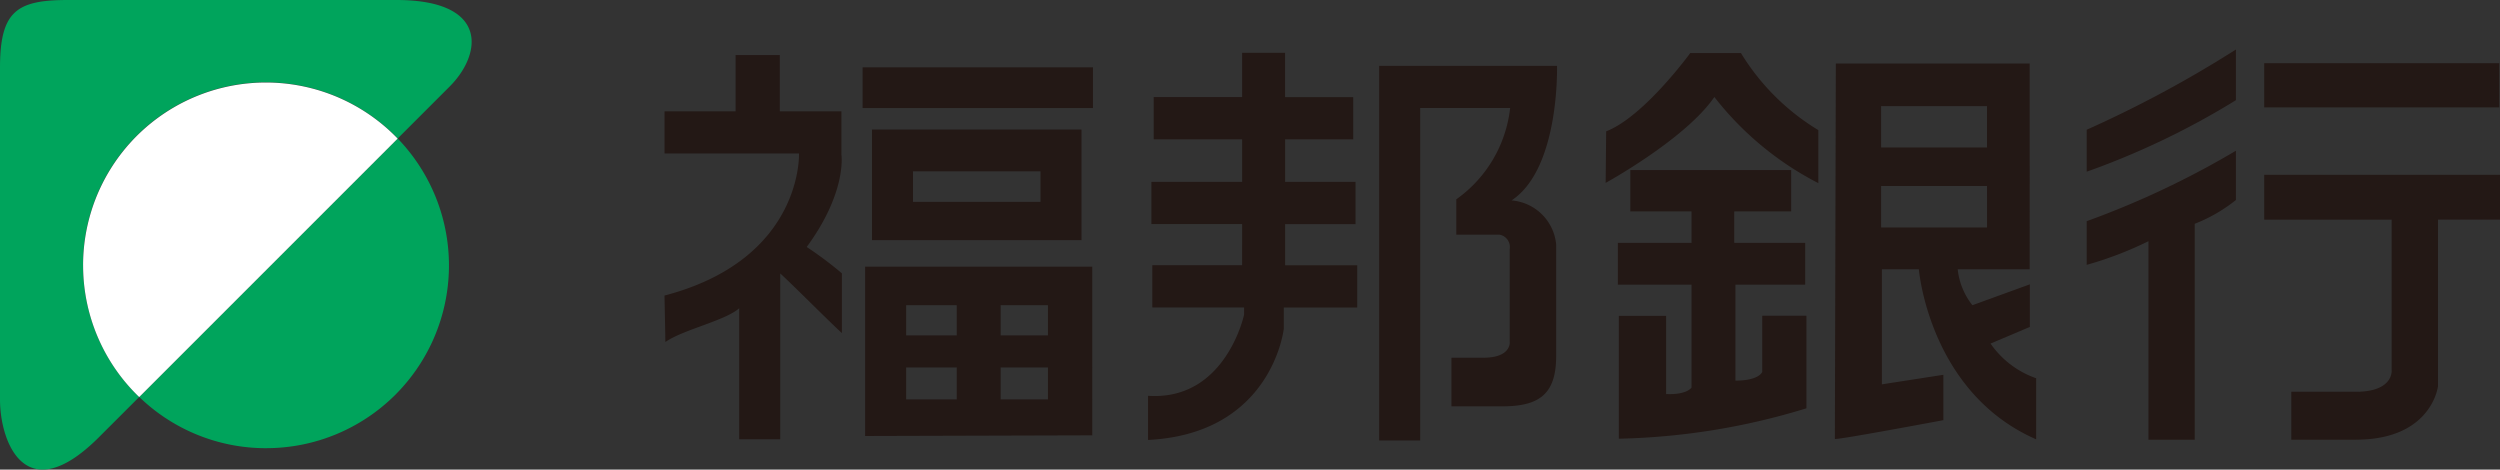
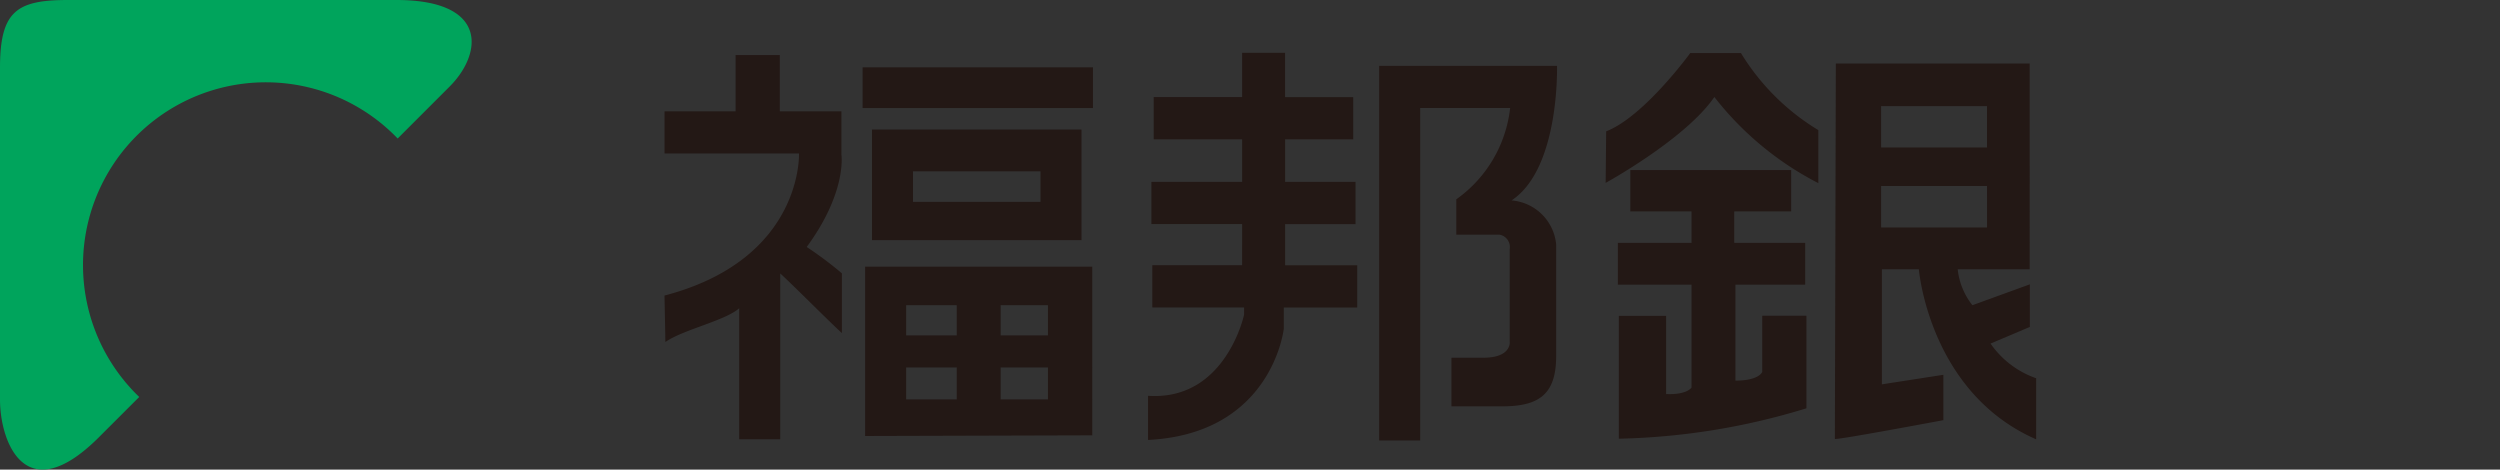
<svg xmlns="http://www.w3.org/2000/svg" width="148" height="27.799" viewBox="0 0 148 27.799">
  <rect x="0" y="0" width="148" height="27.799" fill="#333333" stroke="none" />
  <defs>
    <clipPath id="clip-path">
      <rect id="長方形_738" data-name="長方形 738" width="148" height="27.799" fill="none" />
    </clipPath>
  </defs>
  <g id="グループ_982" data-name="グループ 982" transform="translate(1341 23898)">
    <g id="グループ_847" data-name="グループ 847" transform="translate(-1341 -23898)">
      <g id="グループ_846" data-name="グループ 846" clip-path="url(#clip-path)">
        <path id="パス_3576" data-name="パス 3576" d="M39.241,10.1h-7.55V8.292h7.55Zm-22.26,5.544.053,2.752c1.005-.718,3.579-1.279,4.369-2v7.756h2.43V14.338c.646.575,2.787,2.738,3.649,3.528V14.329A21.607,21.607,0,0,0,25.4,12.77C27.8,9.5,27.454,7.3,27.454,7.3V4.738H23.808l0-3.331H21.19V4.738H16.983V7.233h7.96s.264,6.257-7.962,8.412m11.877,8.314,13.448-.039V13.933H28.858ZM42.348,2.134H28.71V4.544H42.348Zm-.679,3.681H29.264v6.547H41.669Zm-7.388,12.19H31.288V16.215h2.993Zm5.4,0h-2.8V16.215h2.8Zm-5.4,3.788H31.288V19.9h2.993Zm5.4,0h-2.8V19.9h2.8Z" transform="translate(22.357 1.852)" fill="#231815" />
        <path id="パス_3577" data-name="パス 3577" d="M29.338,24.268V21.655c4.6.306,5.685-4.8,5.685-4.8v-.431H29.591v-2.5h5.317V11.487h-5.37V8.99h5.37V6.47H29.672v-2.5h5.235V1.35h2.544l0,2.622h4.033v2.5H37.453V8.99h4.168v2.5H37.453v2.437h4.269v2.5H37.374v1.26S36.7,23.9,29.338,24.268M50.773,4.616H45.45V24.3H43.02V2.124H53.549s.174,6.079-2.692,7.964a2.882,2.882,0,0,1,2.643,2.62v6.584c0,2.224-.957,2.986-3.181,2.986H47.3V19.4h1.839c1.71.019,1.61-.92,1.61-.92V12.968a.747.747,0,0,0-.6-.853H47.586V10.023a7.656,7.656,0,0,0,3.188-5.407" transform="translate(38.626 1.777)" fill="#231815" />
        <path id="パス_3578" data-name="パス 3578" d="M63.608,6.946H57.337V4.5h6.271ZM49.039,1.356h-3s-2.747,3.776-4.978,4.633l-.03,3.053s4.735-2.6,6.435-5.085a18.533,18.533,0,0,0,6.155,5.1l0-3.139a13.618,13.618,0,0,1-4.582-4.564M44.61,21.543V16.914h-2.8v7.272a40.5,40.5,0,0,0,11.108-1.8l0-5.481H50.3v3.329s-.183.514-1.585.514V15.068h4.128V12.591h-4.2v-1.86h3.371l0-2.449H42.492v2.449h3.623v1.86H41.753v2.476h4.362l0,6.088s-.253.445-1.508.387m19-9.862H57.337V9.228h6.271Zm-1.742,2.476h4.269V1.977H54.657L54.6,24.2c.144.069,6.424-1.112,6.424-1.112l0-2.685-3.639.565V14.157h2.187s.6,7.29,6.945,10.066V20.607a5.463,5.463,0,0,1-2.7-2.053l2.326-.985V15.047l-3.4,1.237a4.113,4.113,0,0,1-.871-2.127" transform="translate(54.024 1.785)" fill="#231815" />
-         <path id="パス_3579" data-name="パス 3579" d="M62.16,1.265v3A46.4,46.4,0,0,1,53.325,8.5V6.016A68.643,68.643,0,0,0,62.16,1.265M77.749,4.694H63.835V2.078H77.749ZM53.325,14.016V11.43A52.187,52.187,0,0,0,62.16,7.258v2.917a9.311,9.311,0,0,1-2.439,1.408V24.366H56.981V12.614a21.131,21.131,0,0,1-3.656,1.4M69.238,24.368h-3.8V21.524h4.045c2.013-.083,1.895-1.26,1.895-1.26V11.338H63.835V8.685H77.793v2.652H74.123V21.2s-.368,3.176-4.886,3.164" transform="translate(70.207 1.665)" fill="#231815" />
-         <path id="パス_3580" data-name="パス 3580" d="M11.065,21.871A10.818,10.818,0,0,0,18.858,3.54l-15.3,15.3a10.786,10.786,0,0,0,7.506,3.032" transform="translate(4.686 4.661)" fill="#00a45c" />
        <path id="パス_3581" data-name="パス 3581" d="M23.46,0H4.019C.985,0,0,.658,0,4.019V23.652c0,2.511,1.508,6.581,5.859,2.229L8.242,23.5a10.821,10.821,0,1,1,15.3-15.3l3.074-3.074C28.545,3.2,28.955,0,23.46,0" fill="#00a45c" />
-         <path id="パス_3582" data-name="パス 3582" d="M2.124,12.932a10.8,10.8,0,0,0,3.322,7.8c4.242-4.242,11.205-11.205,15.3-15.3a10.822,10.822,0,0,0-18.623,7.5" transform="translate(2.796 2.774)" fill="#fff" />
      </g>
    </g>
  </g>
</svg>